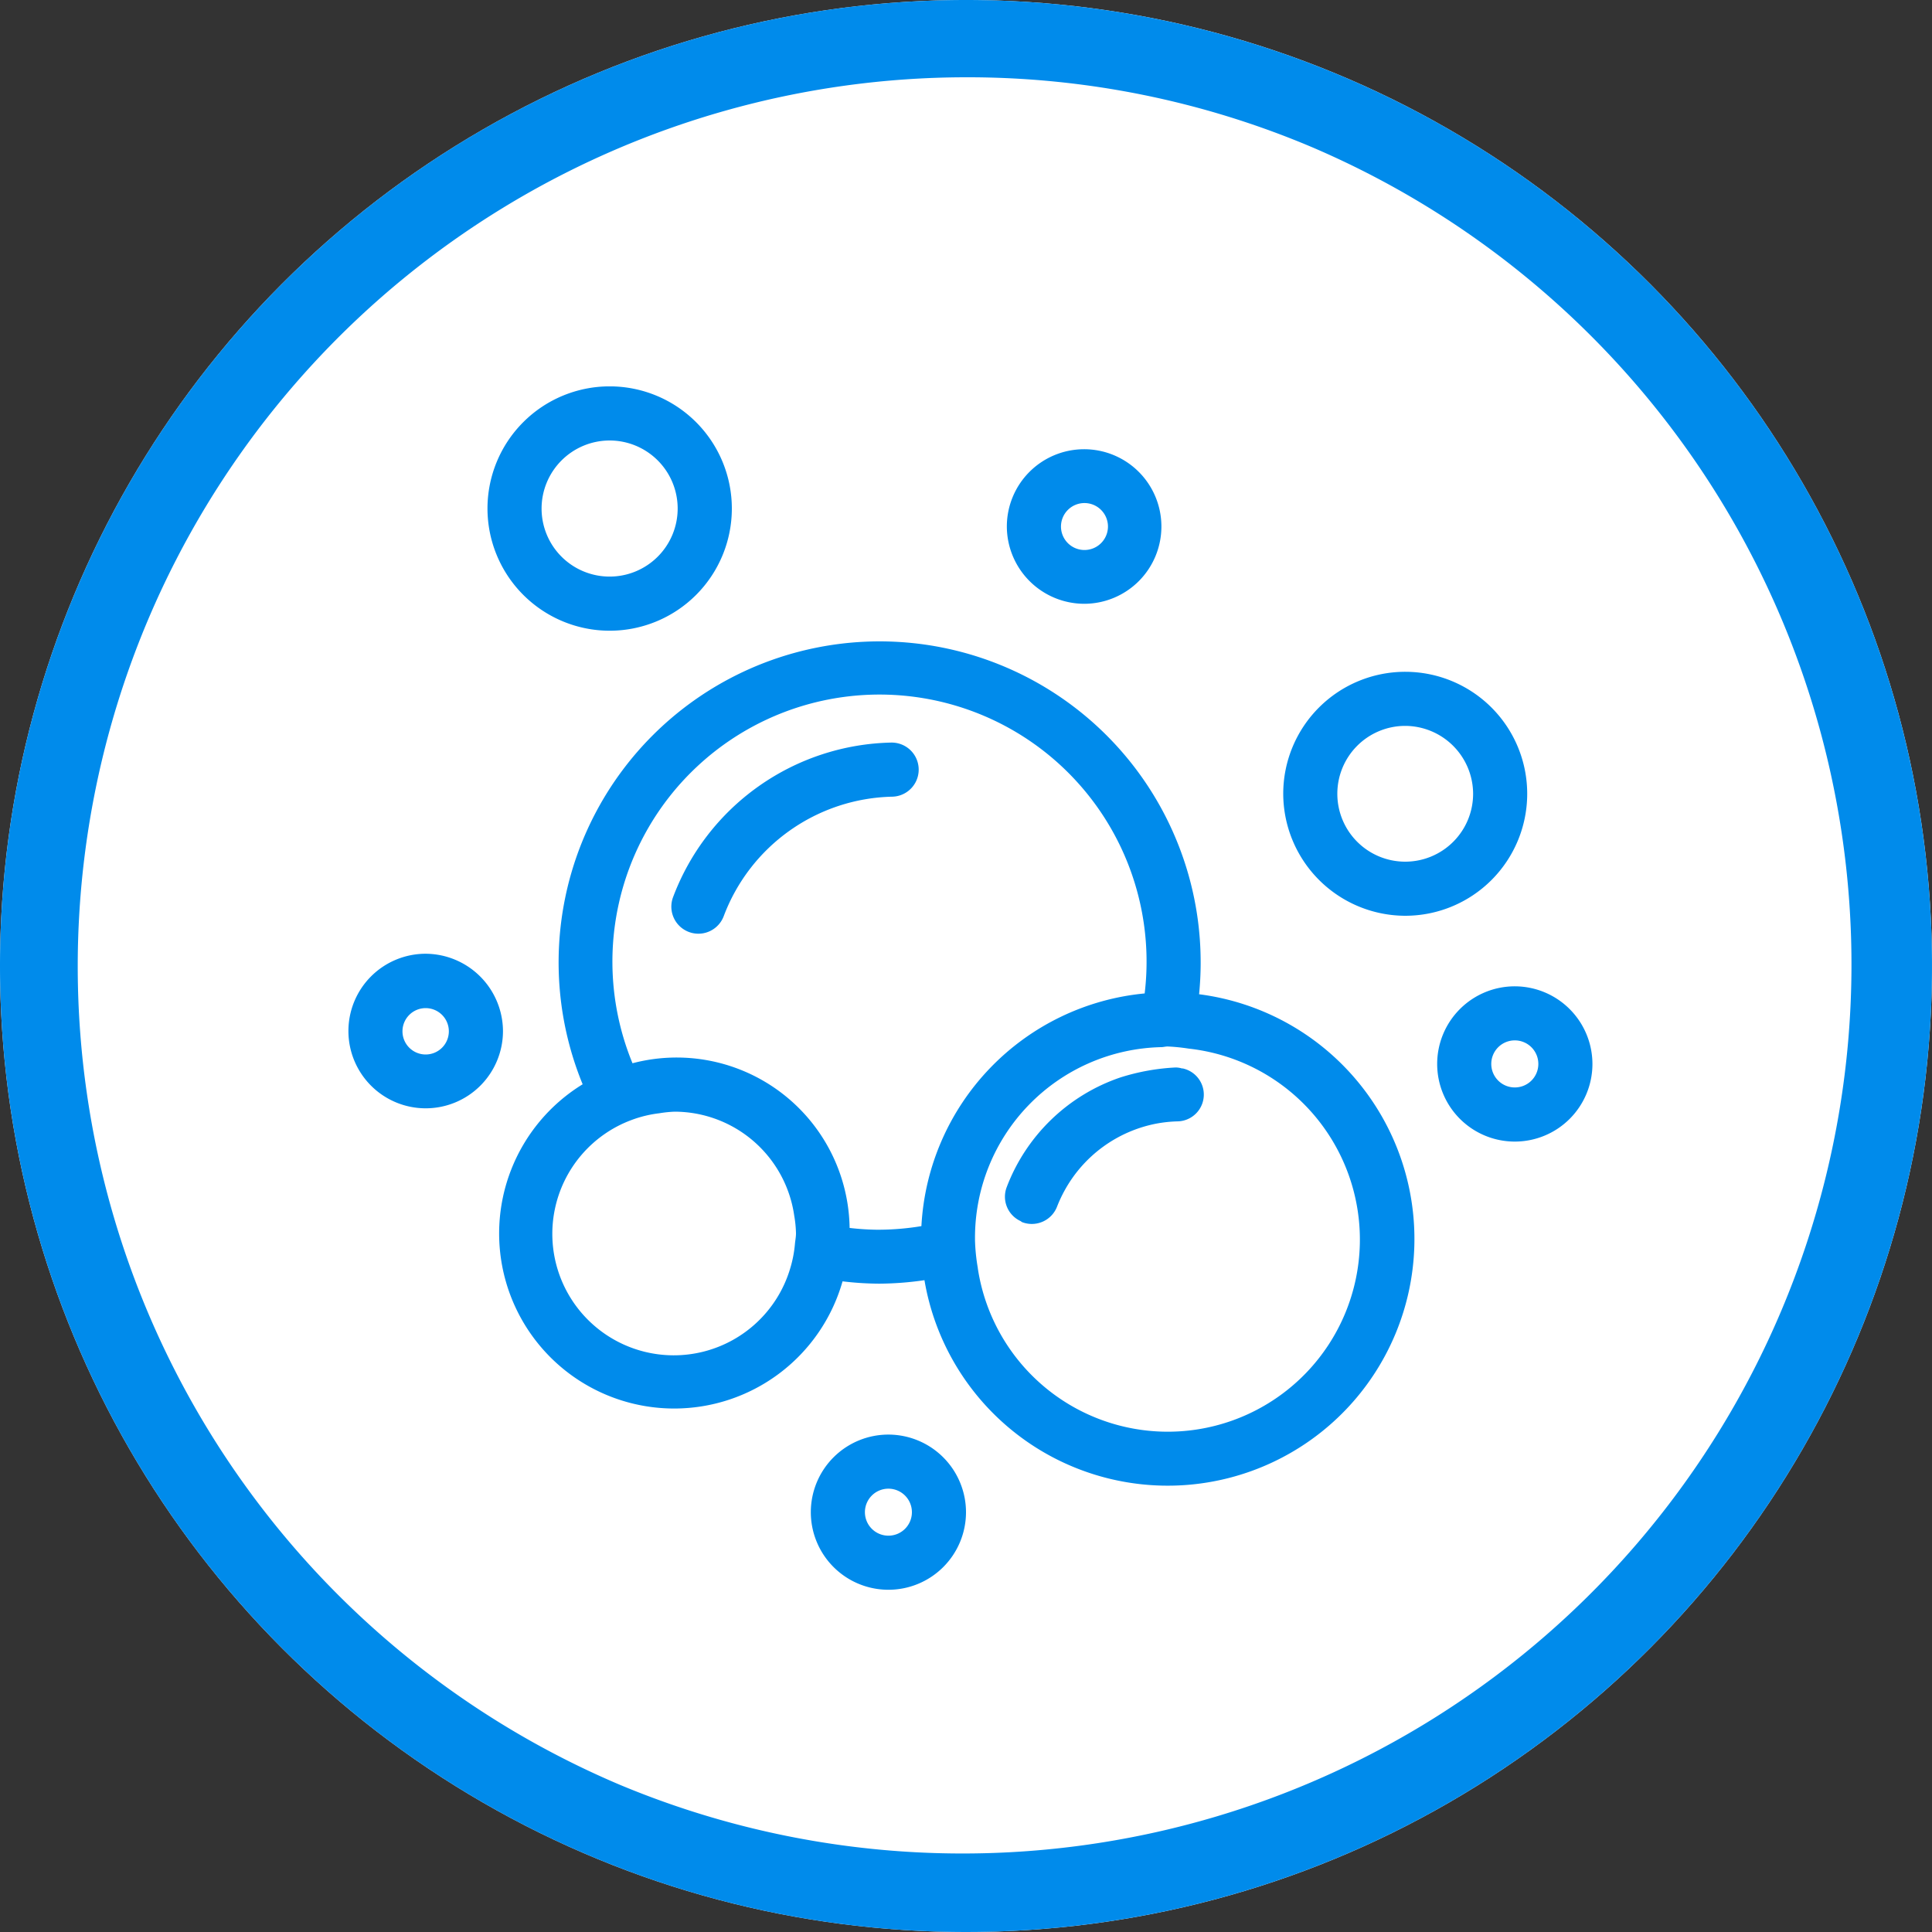
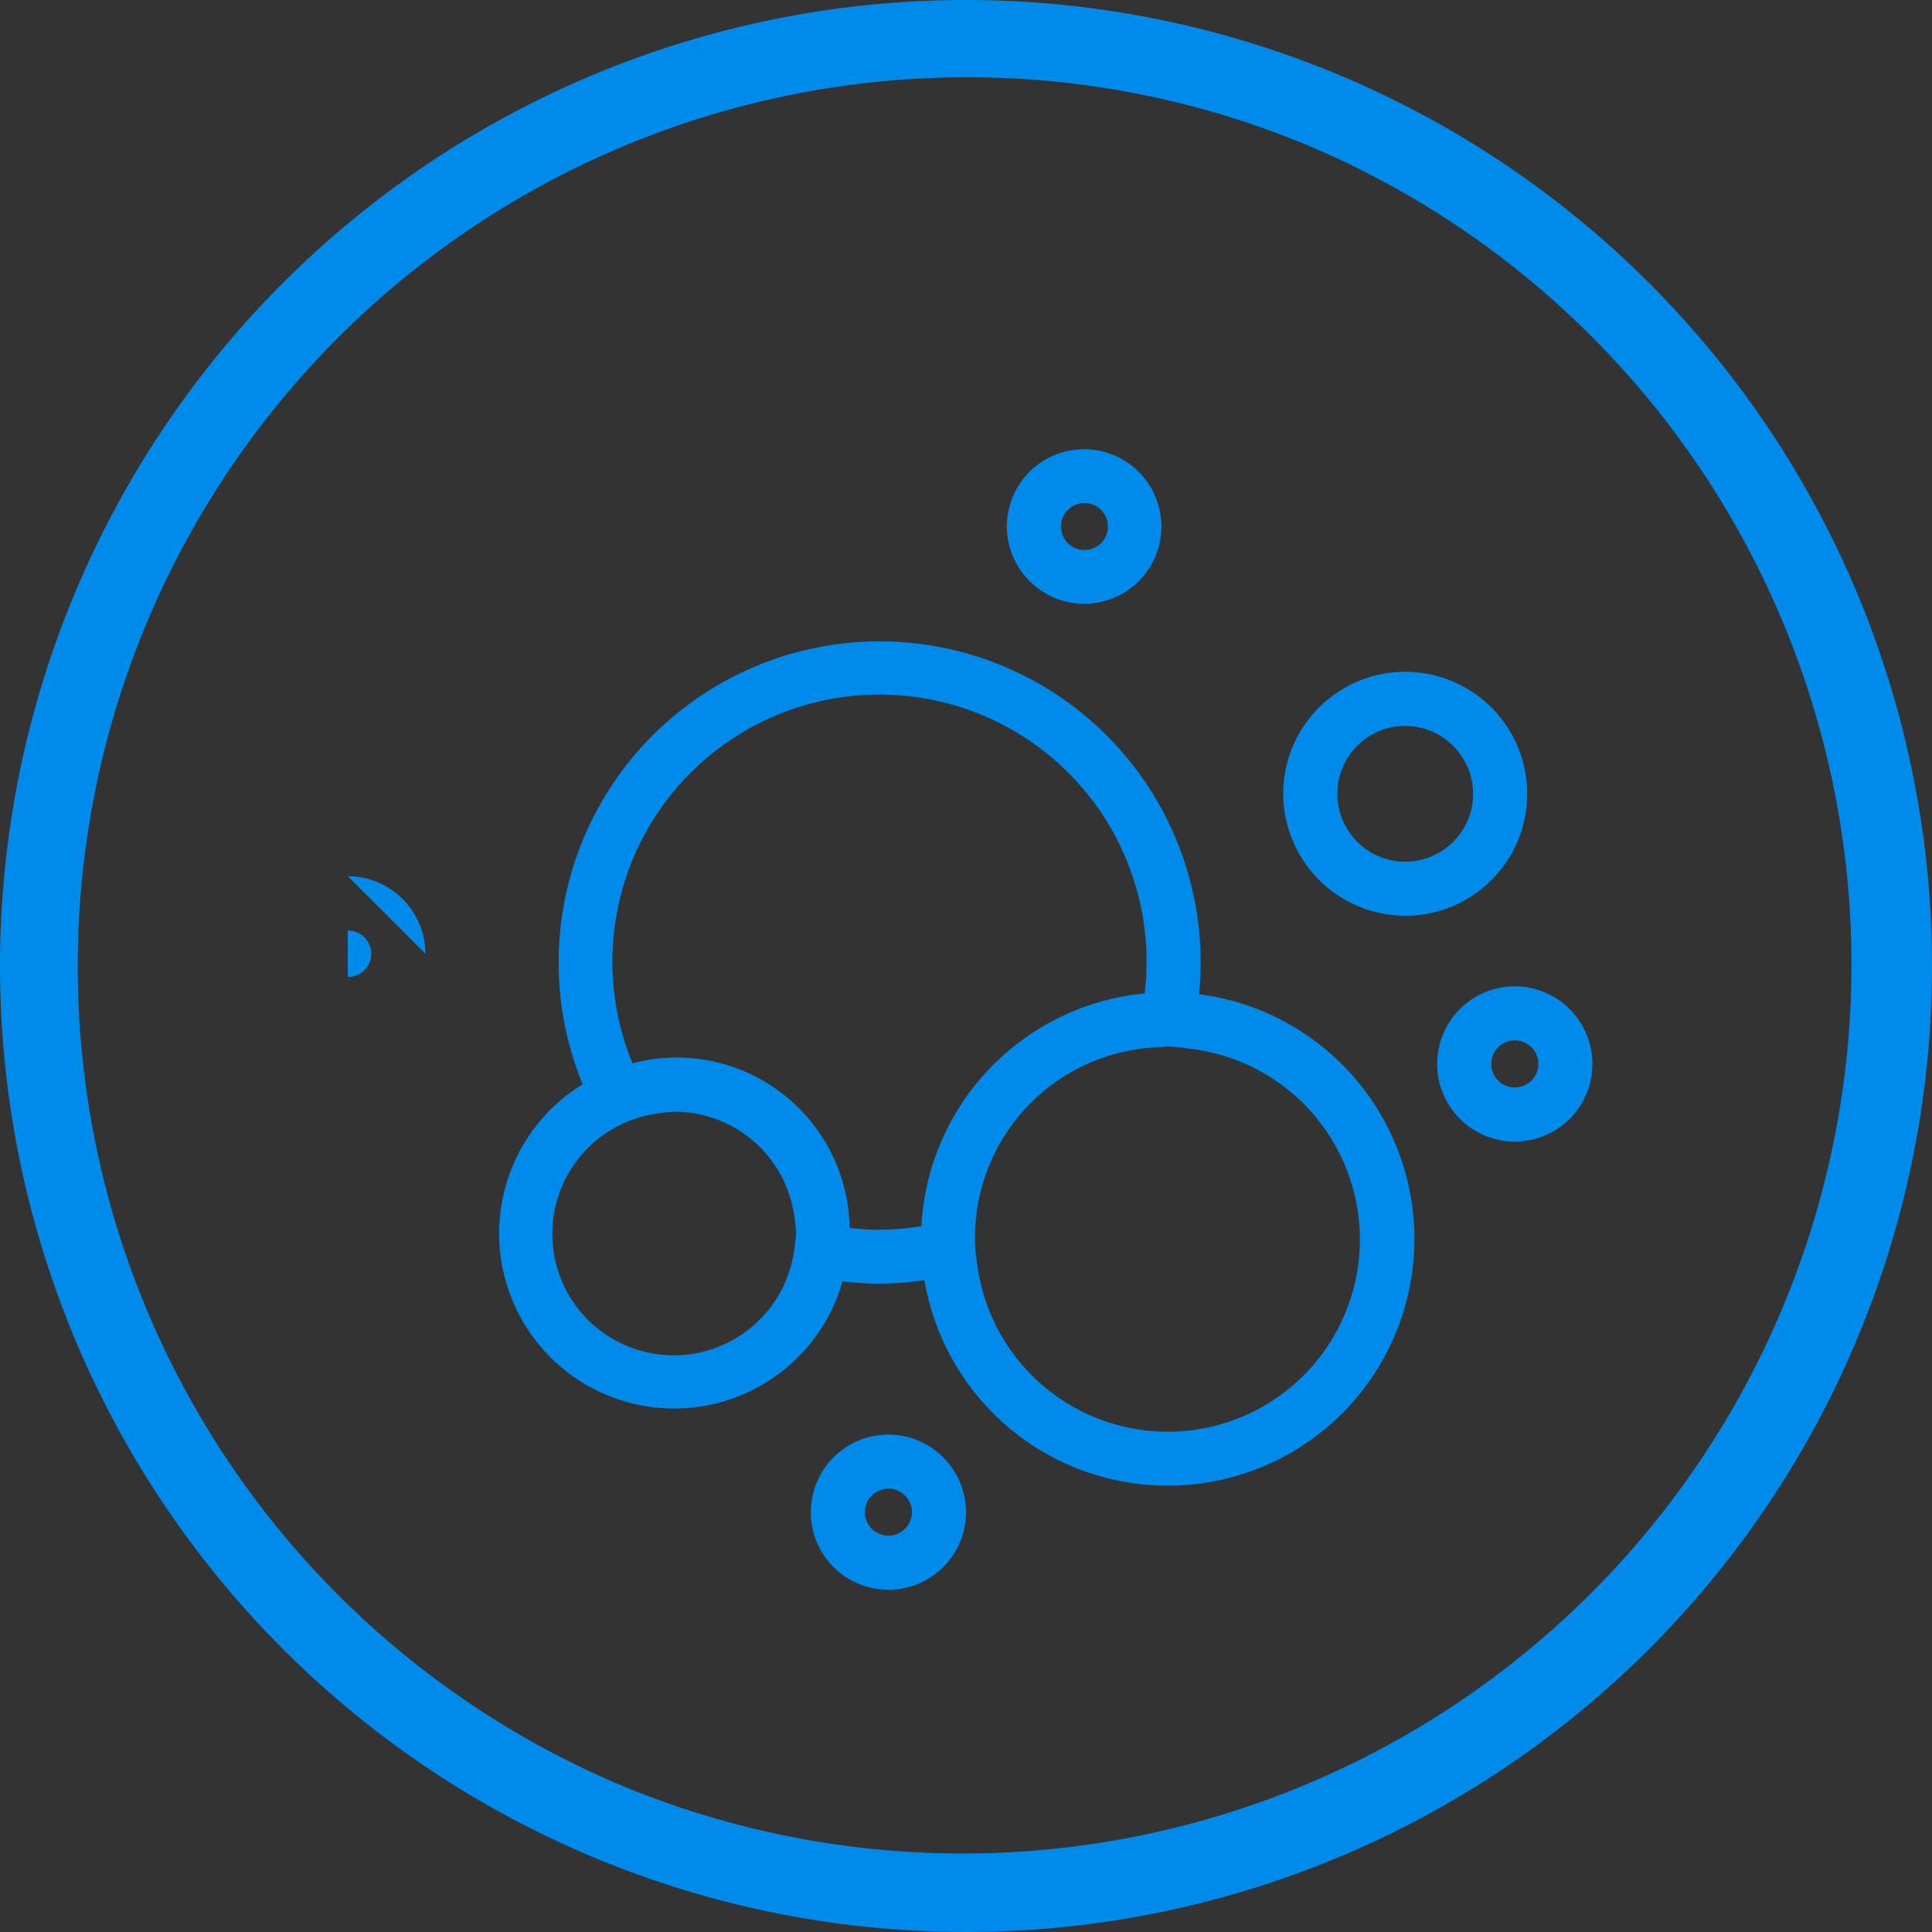
<svg xmlns="http://www.w3.org/2000/svg" width="50" height="50" viewBox="0 0 50 50">
  <rect x="0" y="0" width="50" height="50" fill="#333333" stroke="none" />
  <defs>
    <clipPath id="clip-path">
      <rect id="長方形_216" data-name="長方形 216" width="32.211" height="31.144" transform="translate(0 0)" fill="#008beb" />
    </clipPath>
  </defs>
  <g id="グループ_573" data-name="グループ 573" transform="translate(-170 -5700)">
-     <circle id="楕円形_19" data-name="楕円形 19" cx="25" cy="25" r="25" transform="translate(170 5700)" fill="#fff" />
    <path id="楕円形_19_-_アウトライン" data-name="楕円形 19 - アウトライン" d="M25,2a23.007,23.007,0,0,0-8.952,44.193,23.006,23.006,0,0,0,17.9-42.387A22.854,22.854,0,0,0,25,2m0-2A25,25,0,1,1,0,25,25,25,0,0,1,25,0Z" transform="translate(170 5700)" fill="#008beb" />
    <g id="グループ_342" data-name="グループ 342" transform="translate(179 5710)">
      <g id="グループ_173" data-name="グループ 173" clip-path="url(#clip-path)">
-         <path id="パス_278" data-name="パス 278" d="M14.057,9.218a6.171,6.171,0,0,0-5.638,4,.7.7,0,0,0,1.311.492,4.773,4.773,0,0,1,4.364-3.092.7.7,0,1,0-.037-1.4" fill="#008beb" />
        <path id="パス_279" data-name="パス 279" d="M22.032,15.738c.026-.27.041-.543.041-.82A8.308,8.308,0,1,0,6.079,18.061a4.53,4.53,0,1,0,6.726,5.1,8.22,8.22,0,0,0,.96.06,8.366,8.366,0,0,0,1.16-.09,6.385,6.385,0,1,0,7.107-7.4m-5.726,7.086a4.962,4.962,0,0,1-.073-.716c0-.014,0-.026,0-.039A4.932,4.932,0,0,1,21.052,17.1c.056,0,.109-.017.166-.017a4.906,4.906,0,0,1,.545.055,4.972,4.972,0,1,1-5.457,5.688m-2.541-1a6.868,6.868,0,0,1-.777-.047,4.477,4.477,0,0,0-5.619-4.262A6.912,6.912,0,1,1,20.624,15.71a6.393,6.393,0,0,0-5.778,6.022,6.885,6.885,0,0,1-1.081.093m-2.333,1.061a3.143,3.143,0,1,1-4.089-3.9,3.081,3.081,0,0,1,.72-.175,3.094,3.094,0,0,1,.4-.041,3.134,3.134,0,0,1,3.091,2.688,3.025,3.025,0,0,1,.046.459c0,.1-.02.19-.028.286a3.1,3.1,0,0,1-.141.685" fill="#008beb" />
-         <path id="パス_280" data-name="パス 280" d="M21.6,17.654a.635.635,0,0,0-.168-.028,5.623,5.623,0,0,0-1.439.259,4.8,4.8,0,0,0-2.941,2.842.694.694,0,0,0,.353.871c.019.009.032.025.052.033a.7.7,0,0,0,.9-.405,3.483,3.483,0,0,1,.186-.4,3.455,3.455,0,0,1,2.4-1.75,3.485,3.485,0,0,1,.524-.055.693.693,0,0,0,.133-1.372" fill="#008beb" />
        <path id="パス_281" data-name="パス 281" d="M27.363,13.7a3.157,3.157,0,1,0-3.153-3.162A3.165,3.165,0,0,0,27.363,13.7m1.761-3.162a1.757,1.757,0,1,1-1.761-1.752,1.763,1.763,0,0,1,1.761,1.752" fill="#008beb" />
-         <path id="パス_282" data-name="パス 282" d="M6.768,6.323A3.162,3.162,0,1,0,3.616,3.162,3.165,3.165,0,0,0,6.768,6.323m0-4.923A1.761,1.761,0,1,1,5.016,3.162,1.763,1.763,0,0,1,6.768,1.4" fill="#008beb" />
        <path id="パス_283" data-name="パス 283" d="M30.212,15.526a2.009,2.009,0,1,0,2,2.009,2.012,2.012,0,0,0-2-2.009m0,2.617a.609.609,0,1,1,.6-.608.608.608,0,0,1-.6.608" fill="#008beb" />
-         <path id="パス_284" data-name="パス 284" d="M2.009,14.683A2,2,0,1,0,4.017,16.69a2.011,2.011,0,0,0-2.008-2.007m0,2.607a.6.6,0,1,1,.607-.6.6.6,0,0,1-.607.6" fill="#008beb" />
+         <path id="パス_284" data-name="パス 284" d="M2.009,14.683a2.011,2.011,0,0,0-2.008-2.007m0,2.607a.6.6,0,1,1,.607-.6.6.6,0,0,1-.607.6" fill="#008beb" />
        <path id="パス_285" data-name="パス 285" d="M14,27.127a2.008,2.008,0,1,0,2,2.009,2.011,2.011,0,0,0-2-2.009m0,2.616a.608.608,0,1,1,.6-.607.607.607,0,0,1-.6.607" fill="#008beb" />
        <path id="パス_286" data-name="パス 286" d="M19.066,5.626a2,2,0,1,0-2.009-2,2.007,2.007,0,0,0,2.009,2m0-2.607a.608.608,0,0,1,.608.607.608.608,0,0,1-1.216,0,.608.608,0,0,1,.608-.607" fill="#008beb" />
      </g>
    </g>
  </g>
</svg>